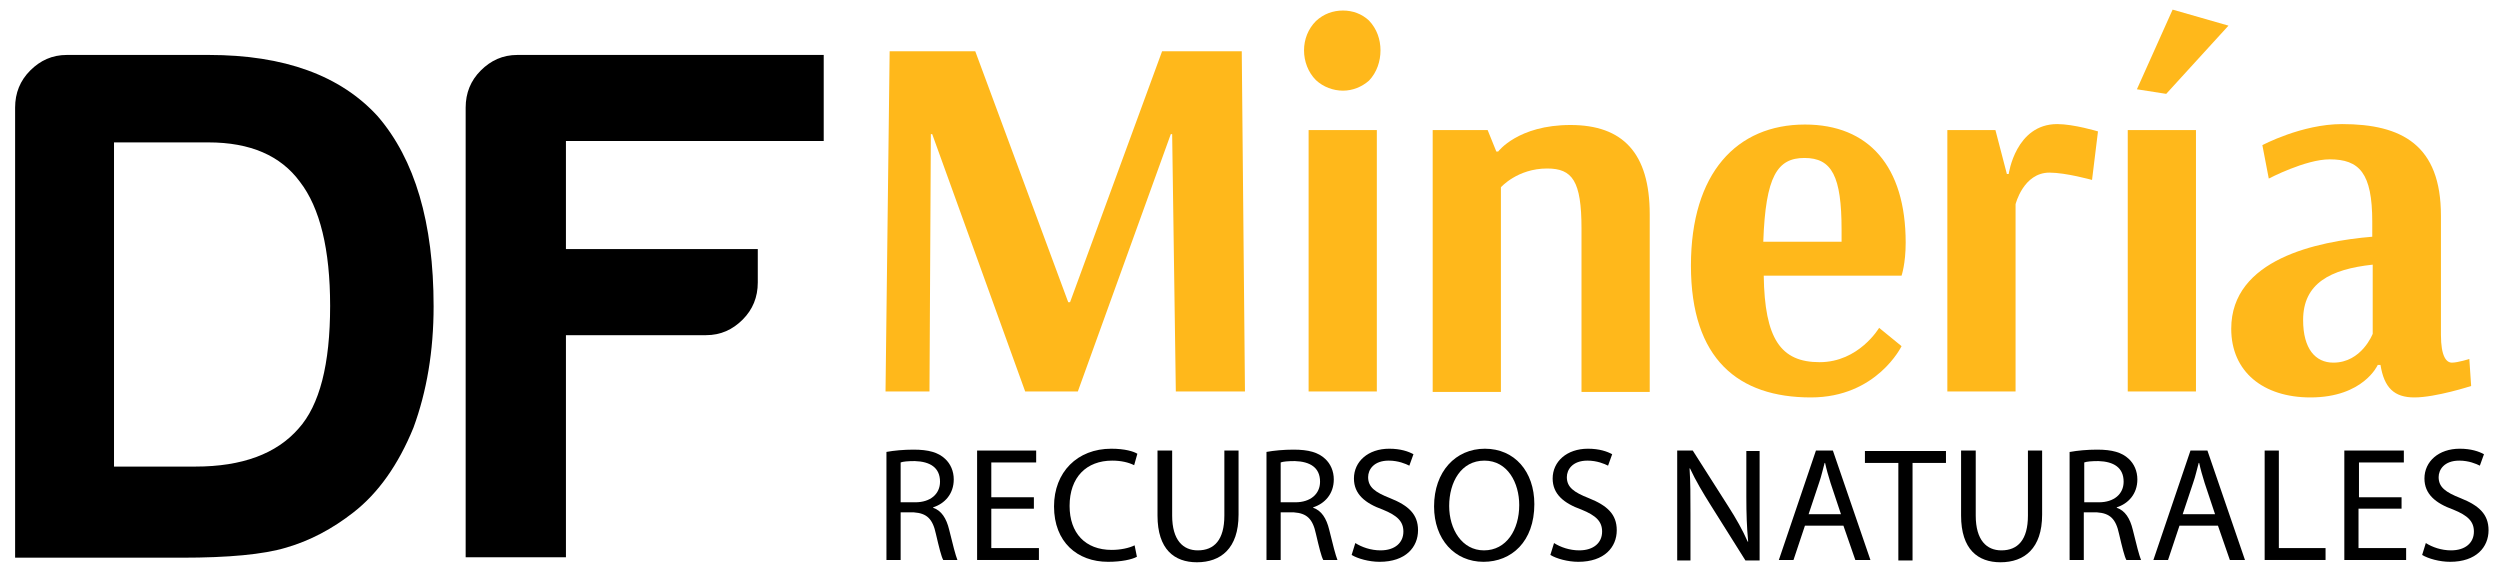
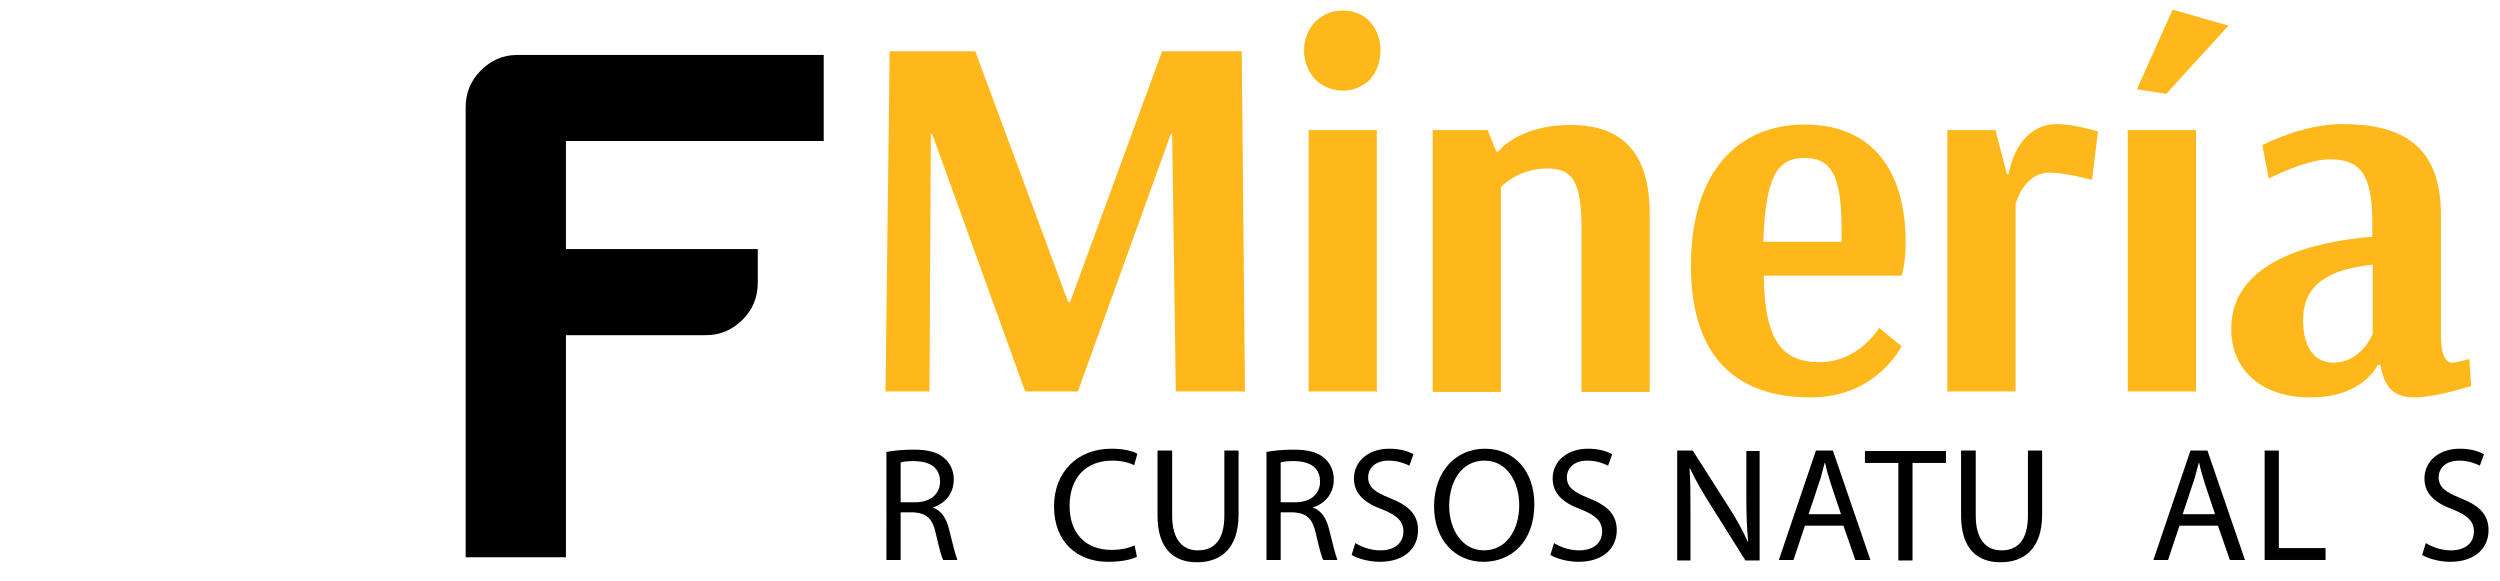
<svg xmlns="http://www.w3.org/2000/svg" version="1.1" id="Capa_1" x="0px" y="0px" viewBox="0 0 546 126.8" style="enable-background:new 0 0 546 126.8;" xml:space="preserve">
  <style type="text/css">
	.st0{fill:#FFB81B;}
</style>
  <g>
-     <path d="M3.3,121.7V23.5c0-3.2,1.1-5.9,3.3-8.1s4.8-3.4,8-3.4h31c16.5,0,28.8,4.5,36.9,13.4c8.1,9.4,12.2,23.2,12.2,41.5   c0,9.8-1.5,18.6-4.4,26.5c-3.3,8.1-7.7,14.3-13.1,18.5c-4.6,3.6-9.5,6.2-14.7,7.7c-5,1.5-12.6,2.2-22.8,2.2H3.3z M24.9,101.9h17.8   c10.2,0,17.7-2.8,22.5-8.3c4.6-5.1,6.9-14,6.9-26.8c0-12.3-2.2-21.4-6.6-27.1c-4.2-5.7-10.8-8.6-20-8.6H24.9V101.9z" />
    <path d="M101.7,121.7V23.5c0-3.2,1.1-5.9,3.3-8.1s4.8-3.4,8-3.4h66.9v18.8h-56.3v23.6h41.9v7.3c0,3.2-1.1,5.9-3.3,8.1   c-2.2,2.2-4.8,3.4-8,3.4h-30.6v48.5H101.7z" />
  </g>
  <g>
    <path class="st0" d="M271.9,85.5h-15.1L256,29.3h-0.3l-20.3,56.2h-11.5l-20.3-56.2h-0.3l-0.3,56.2h-9.6l0.9-74.3h18.7L233.3,66h0.4   l20.1-54.8h17.4L271.9,85.5z" />
    <path class="st0" d="M293.3,2.3c2.1,0,4.1,0.7,5.7,2.2c1.7,1.8,2.5,4.1,2.5,6.5s-0.8,4.8-2.5,6.6c-1.6,1.4-3.6,2.2-5.7,2.2   c-2.1,0-4.3-0.8-5.9-2.3c-1.7-1.7-2.6-4.1-2.6-6.5s0.9-4.7,2.6-6.4C289.1,3,291.2,2.3,293.3,2.3z M300.7,85.5h-14.9V28.4h14.9V85.5   z" />
    <path class="st0" d="M312.9,28.4h12l1.9,4.7h0.4c0,0,4.3-5.8,15.8-5.8c11.4,0,17.3,6.1,17.3,19.5v38.8h-14.9V49.9   c0-10.4-2-13.1-7.5-13.1c-6.5,0-10.1,4.1-10.1,4.1v44.7h-14.9V28.4z" />
    <path class="st0" d="M415.3,75.6c0,0-5.4,11.2-19.8,11.2c-15.8,0-26.2-8.3-26.2-28.8c0-20.2,10-30.8,24.9-30.8   c13.9,0,22,9.1,22,25.8c0,4.6-0.9,7.2-0.9,7.2h-30.1c0.2,13.8,3.7,18.9,12.2,18.9c8.6,0,13-7.5,13-7.5L415.3,75.6z M385.1,52.8   h17.1v-2.6c0-11.7-2.1-15.7-8.1-15.7C388.2,34.5,385.6,38.4,385.1,52.8z" />
    <path class="st0" d="M456.9,39.3c0,0-5.7-1.6-9.3-1.6c-5.7,0-7.4,6.9-7.4,6.9v40.9h-14.9V28.4h10.5l2.5,9.6h0.4   c0,0,1.5-10.9,10.6-10.9c3.6,0,8.9,1.6,8.9,1.6L456.9,39.3z" />
    <path class="st0" d="M479.6,85.5h-14.9V28.4h14.9V85.5z M486.7,5.6l-13.6,14.9l-6.4-1l7.8-17.4L486.7,5.6z" />
    <path class="st0" d="M494.1,31.7c0,0,8.6-4.6,17.4-4.6c13.1,0,21.6,4.6,21.6,20v26c0,4.8,1.2,6.1,2.4,6.1c1.3,0,3.8-0.8,3.8-0.8   l0.4,5.9c0,0-7.7,2.5-12.4,2.5c-4.4,0-6.6-2.1-7.4-7.1h-0.6c0,0-3.1,7.1-14.7,7.1c-10.3,0-17.3-5.6-17.3-15   c0-15.2,18.8-19.1,30.8-20.1v-3.3c0-10.6-2.8-13.6-9.3-13.6c-5.3,0-13.3,4.2-13.3,4.2L494.1,31.7z M518.2,57.8   c-9.3,1-15.2,4.1-15.2,12.1c0,6.3,2.7,9.3,6.6,9.3c6.2,0,8.6-6.3,8.6-6.3V57.8z" />
  </g>
  <g>
    <path d="M193.6,98.7c1.6-0.3,3.8-0.5,5.9-0.5c3.3,0,5.4,0.6,6.9,2c1.2,1.1,1.9,2.7,1.9,4.5c0,3.2-2,5.3-4.5,6.1v0.1   c1.8,0.6,2.9,2.3,3.5,4.8c0.8,3.3,1.4,5.6,1.8,6.6H206c-0.4-0.7-0.9-2.7-1.6-5.7c-0.7-3.3-2-4.5-4.8-4.7h-2.9v10.4h-3.1V98.7z    M196.7,109.7h3.2c3.3,0,5.4-1.8,5.4-4.5c0-3.1-2.2-4.4-5.5-4.5c-1.5,0-2.6,0.1-3.1,0.3V109.7z" />
-     <path d="M225.8,111.1h-9.3v8.6h10.4v2.6h-13.5V98.4h12.9v2.6h-9.8v7.6h9.3V111.1z" />
    <path d="M248.3,121.6c-1.1,0.6-3.4,1.1-6.3,1.1c-6.7,0-11.8-4.3-11.8-12.1c0-7.5,5.1-12.6,12.5-12.6c3,0,4.9,0.6,5.7,1.1l-0.7,2.5   c-1.2-0.6-2.8-1-4.8-1c-5.6,0-9.3,3.6-9.3,9.9c0,5.9,3.4,9.6,9.2,9.6c1.9,0,3.8-0.4,5-1L248.3,121.6z" />
    <path d="M256,98.4v14.2c0,5.4,2.4,7.6,5.6,7.6c3.6,0,5.8-2.3,5.8-7.6V98.4h3.1v14c0,7.4-3.9,10.4-9.1,10.4c-4.9,0-8.6-2.8-8.6-10.2   V98.4H256z" />
    <path d="M276.6,98.7c1.6-0.3,3.8-0.5,5.9-0.5c3.3,0,5.4,0.6,6.9,2c1.2,1.1,1.9,2.7,1.9,4.5c0,3.2-2,5.3-4.5,6.1v0.1   c1.8,0.6,2.9,2.3,3.5,4.8c0.8,3.3,1.4,5.6,1.8,6.6H289c-0.4-0.7-0.9-2.7-1.6-5.7c-0.7-3.3-2-4.5-4.8-4.7h-2.9v10.4h-3.1V98.7z    M279.7,109.7h3.2c3.3,0,5.4-1.8,5.4-4.5c0-3.1-2.2-4.4-5.5-4.5c-1.5,0-2.6,0.1-3.1,0.3V109.7z" />
    <path d="M296,118.6c1.4,0.9,3.4,1.6,5.5,1.6c3.2,0,5-1.7,5-4.1c0-2.2-1.3-3.5-4.5-4.8c-3.9-1.4-6.3-3.4-6.3-6.8   c0-3.7,3.1-6.5,7.7-6.5c2.5,0,4.2,0.6,5.3,1.2l-0.9,2.5c-0.8-0.4-2.4-1.1-4.5-1.1c-3.3,0-4.5,2-4.5,3.6c0,2.2,1.5,3.3,4.8,4.6   c4,1.6,6.1,3.5,6.1,7c0,3.7-2.7,6.9-8.4,6.9c-2.3,0-4.8-0.7-6.1-1.5L296,118.6z" />
    <path d="M335.1,110.1c0,8.2-5,12.6-11.1,12.6c-6.3,0-10.8-4.9-10.8-12.1c0-7.6,4.7-12.6,11.1-12.6C330.8,98,335.1,103,335.1,110.1z    M316.5,110.5c0,5.1,2.8,9.7,7.6,9.7c4.9,0,7.7-4.5,7.7-9.9c0-4.8-2.5-9.7-7.6-9.7C319.1,100.6,316.5,105.3,316.5,110.5z" />
    <path d="M339.4,118.6c1.4,0.9,3.4,1.6,5.5,1.6c3.2,0,5-1.7,5-4.1c0-2.2-1.3-3.5-4.5-4.8c-3.9-1.4-6.3-3.4-6.3-6.8   c0-3.7,3.1-6.5,7.7-6.5c2.5,0,4.2,0.6,5.3,1.2l-0.9,2.5c-0.8-0.4-2.4-1.1-4.5-1.1c-3.3,0-4.5,2-4.5,3.6c0,2.2,1.5,3.3,4.8,4.6   c4,1.6,6.1,3.5,6.1,7c0,3.7-2.7,6.9-8.4,6.9c-2.3,0-4.8-0.7-6.1-1.5L339.4,118.6z" />
    <path d="M366.3,122.4V98.4h3.4l7.7,12.1c1.8,2.8,3.2,5.3,4.3,7.8l0.1,0c-0.3-3.2-0.4-6.1-0.4-9.8v-10h2.9v23.9h-3.1l-7.6-12.1   c-1.7-2.7-3.3-5.4-4.5-8l-0.1,0c0.2,3,0.2,5.9,0.2,9.9v10.2H366.3z" />
    <path d="M394.2,114.8l-2.5,7.5h-3.2l8.1-23.9h3.7l8.2,23.9h-3.3l-2.6-7.5H394.2z M402.1,112.4l-2.3-6.9c-0.5-1.6-0.9-3-1.2-4.4   h-0.1c-0.4,1.4-0.7,2.9-1.2,4.3l-2.3,6.9H402.1z" />
    <path d="M414.6,101.1h-7.3v-2.6h17.7v2.6h-7.3v21.3h-3.1V101.1z" />
    <path d="M431.5,98.4v14.2c0,5.4,2.4,7.6,5.6,7.6c3.6,0,5.8-2.3,5.8-7.6V98.4h3.1v14c0,7.4-3.9,10.4-9.1,10.4   c-4.9,0-8.6-2.8-8.6-10.2V98.4H431.5z" />
-     <path d="M452.1,98.7c1.6-0.3,3.8-0.5,5.9-0.5c3.3,0,5.4,0.6,6.9,2c1.2,1.1,1.9,2.7,1.9,4.5c0,3.2-2,5.3-4.5,6.1v0.1   c1.8,0.6,2.9,2.3,3.5,4.8c0.8,3.3,1.4,5.6,1.8,6.6h-3.2c-0.4-0.7-0.9-2.7-1.6-5.7c-0.7-3.3-2-4.5-4.8-4.7h-2.9v10.4h-3.1V98.7z    M455.2,109.7h3.2c3.3,0,5.4-1.8,5.4-4.5c0-3.1-2.2-4.4-5.5-4.5c-1.5,0-2.6,0.1-3.1,0.3V109.7z" />
    <path d="M476,114.8l-2.5,7.5h-3.2l8.1-23.9h3.7l8.2,23.9H487l-2.6-7.5H476z M483.8,112.4l-2.3-6.9c-0.5-1.6-0.9-3-1.2-4.4h-0.1   c-0.4,1.4-0.7,2.9-1.2,4.3l-2.3,6.9H483.8z" />
    <path d="M494.6,98.4h3.1v21.3h10.2v2.6h-13.3V98.4z" />
-     <path d="M524.4,111.1h-9.3v8.6h10.4v2.6H512V98.4H525v2.6h-9.8v7.6h9.3V111.1z" />
    <path d="M529.8,118.6c1.4,0.9,3.4,1.6,5.5,1.6c3.2,0,5-1.7,5-4.1c0-2.2-1.3-3.5-4.5-4.8c-3.9-1.4-6.3-3.4-6.3-6.8   c0-3.7,3.1-6.5,7.7-6.5c2.5,0,4.2,0.6,5.3,1.2l-0.9,2.5c-0.8-0.4-2.4-1.1-4.5-1.1c-3.3,0-4.5,2-4.5,3.6c0,2.2,1.5,3.3,4.8,4.6   c4,1.6,6.1,3.5,6.1,7c0,3.7-2.7,6.9-8.4,6.9c-2.3,0-4.8-0.7-6.1-1.5L529.8,118.6z" />
  </g>
</svg>